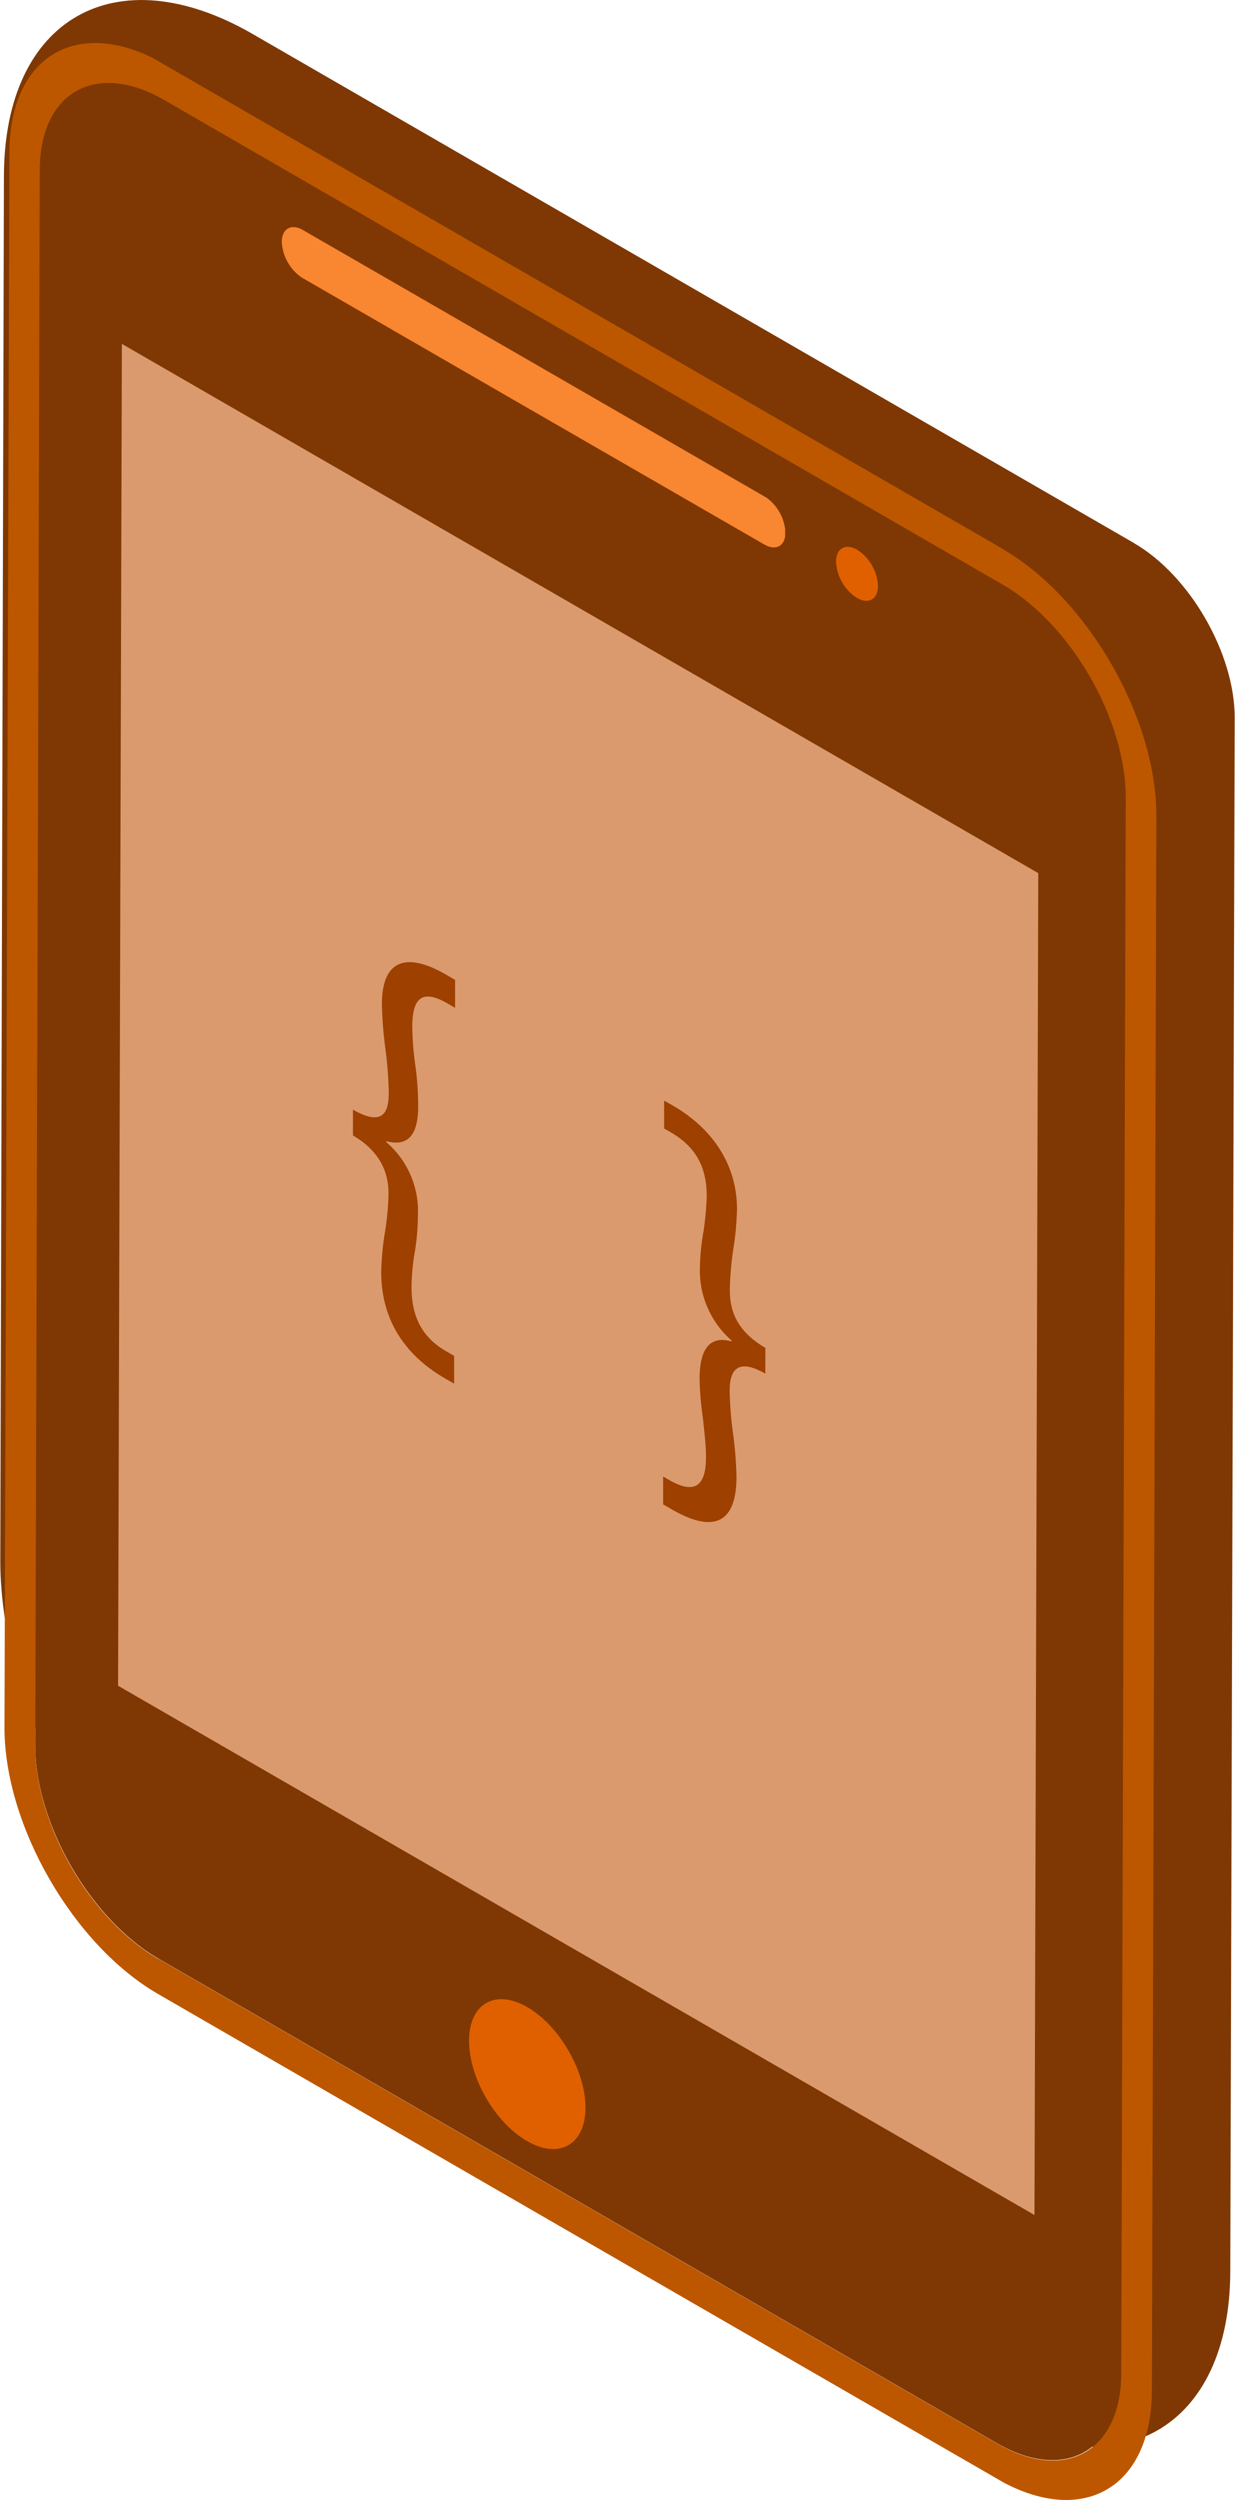
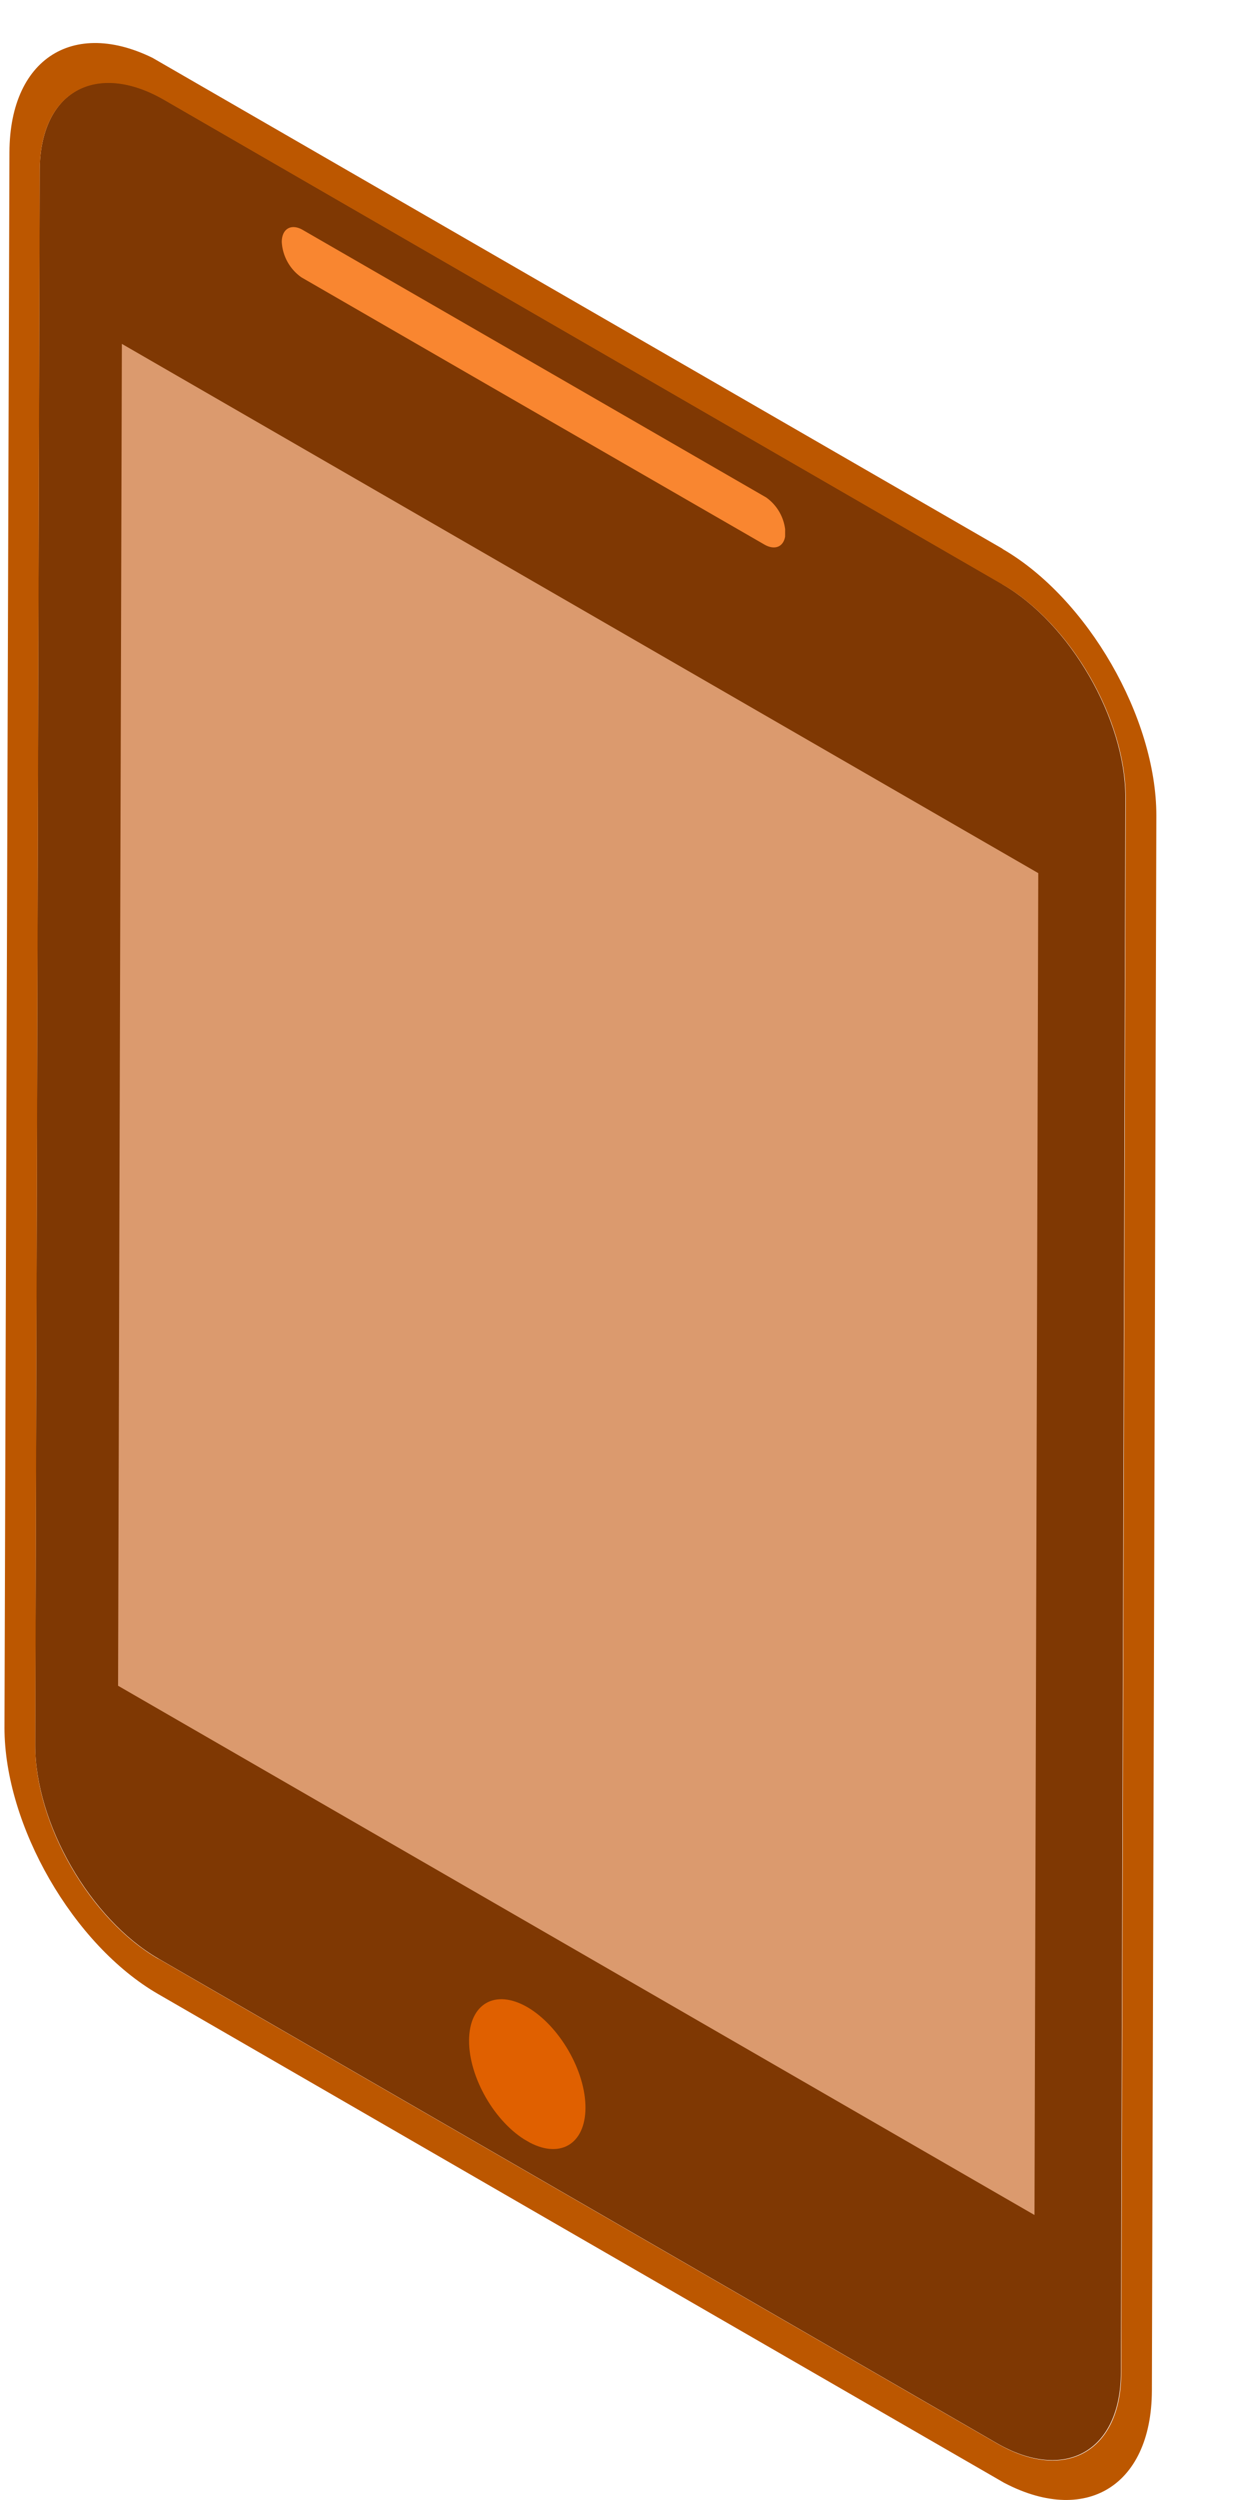
<svg xmlns="http://www.w3.org/2000/svg" viewBox="0 0 198.81 402.29">
  <defs>
    <style>.cls-1{fill:none;}.cls-2{isolation:isolate;}.cls-3{clip-path:url(#clip-path);}.cls-4{fill:#7f3803;}.cls-5{clip-path:url(#clip-path-2);}.cls-6{fill:#bc5700;}.cls-7{clip-path:url(#clip-path-3);}.cls-8{fill:#e06000;}.cls-9{clip-path:url(#clip-path-4);}.cls-10{clip-path:url(#clip-path-5);}.cls-11{fill:#f98630;}.cls-12{clip-path:url(#clip-path-6);}.cls-13{fill:#db9a6e;}.cls-14{clip-path:url(#clip-path-7);}.cls-15{fill:#9e4000;}</style>
    <clipPath id="clip-path" transform="translate(-162.95 -41.99)">
-       <polygon class="cls-1" points="162.81 338.93 163.71 24.42 361.8 138.79 360.91 453.3 162.81 338.93" />
-     </clipPath>
+       </clipPath>
    <clipPath id="clip-path-2" transform="translate(-162.95 -41.99)">
      <polygon class="cls-1" points="163.59 348.58 164.47 38 349.21 144.66 348.33 455.24 163.59 348.58" />
    </clipPath>
    <clipPath id="clip-path-3" transform="translate(-162.95 -41.99)">
      <polygon class="cls-1" points="238.43 381.12 238.49 359.59 257.23 370.41 257.17 391.94 238.43 381.12" />
    </clipPath>
    <clipPath id="clip-path-4" transform="translate(-162.95 -41.99)">
-       <polygon class="cls-1" points="297.53 136.26 297.55 128.5 304.3 132.4 304.28 140.16 297.53 136.26" />
-     </clipPath>
+       </clipPath>
    <clipPath id="clip-path-5" transform="translate(-162.95 -41.99)">
      <polygon class="cls-1" points="208.3 84.79 208.32 77.03 289.35 123.81 289.33 131.57 208.3 84.79" />
    </clipPath>
    <clipPath id="clip-path-6" transform="translate(-162.95 -41.99)">
      <polygon class="cls-1" points="181.96 313.27 182.57 97.33 330.09 182.5 329.48 398.44 181.96 313.27" />
    </clipPath>
    <clipPath id="clip-path-7" transform="translate(-162.95 -41.99)">
      <polygon class="cls-1" points="219.67 255.2 219.85 190.23 286.25 228.56 286.06 293.54 219.67 255.2" />
    </clipPath>
  </defs>
  <g id="Layer_2" data-name="Layer 2">
    <g class="cls-2">
      <g class="cls-3">
        <path class="cls-4" d="M345.55,129.4,203.64,47.47c-22.06-12.73-40-2.51-40.06,22.84L163,293c-.08,25.34,17.74,56.21,39.8,68.95L321,430.24C343,443,361,432.75,361,407.41l.71-249.95c0-10.32-7.22-22.87-16.2-28.06" transform="translate(-162.95 -41.99)" />
      </g>
    </g>
  </g>
  <g id="Layer_1" data-name="Layer 1">
    <g class="cls-2">
      <g class="cls-5">
        <path class="cls-4" d="M324.34,136l-135-78c-11-6.33-19.92-1.23-20,11.37l-.72,253.46c0,12.6,8.86,28,19.82,34.34l135,78c11,6.33,19.91,1.22,19.95-11.37l.72-253.46c0-12.61-8.86-28-19.82-34.34" transform="translate(-162.95 -41.99)" />
        <path class="cls-6" d="M188.45,357.23c-11-6.33-19.86-21.74-19.82-34.34l.72-253.46c0-12.6,9-17.7,20-11.37l135,78c11,6.33,19.85,21.73,19.82,34.34l-.72,253.46c0,12.59-9,17.7-19.95,11.37l-135-78m135.9-226.92-135-78c-13.71-7.91-24.89-1.54-24.93,14.22L163.67,320c0,15.74,11.06,35,24.77,42.9l135,78c13.71,7.91,24.89,1.54,24.94-14.2l.72-253.46c0-15.76-11.07-35-24.78-42.92" transform="translate(-162.95 -41.99)" />
      </g>
    </g>
    <g class="cls-2">
      <g class="cls-7">
        <path class="cls-8" d="M247.86,365c-5.18-3-9.38-.58-9.4,5.37s4.16,13.18,9.33,16.17,9.39.59,9.41-5.35S253,368,247.86,365" transform="translate(-162.95 -41.99)" />
      </g>
    </g>
    <g class="cls-2">
      <g class="cls-9">
        <path class="cls-8" d="M300.93,130.45c-1.87-1.07-3.39-.21-3.39,1.93a7.39,7.39,0,0,0,3.36,5.83c1.87,1.08,3.39.22,3.39-1.93a7.42,7.42,0,0,0-3.36-5.83" transform="translate(-162.95 -41.99)" />
      </g>
    </g>
    <g class="cls-2">
      <g class="cls-10">
        <path class="cls-11" d="M286,121.86,211.7,79c-1.86-1.08-3.38-.21-3.39,1.93a7.46,7.46,0,0,0,3.37,5.83L286,129.62c1.87,1.08,3.39.21,3.39-1.93a7.41,7.41,0,0,0-3.37-5.83" transform="translate(-162.95 -41.99)" />
      </g>
    </g>
    <g class="cls-2">
      <g class="cls-12">
        <polyline class="cls-13" points="167.15 140.51 19.62 55.34 19.01 271.28 166.53 356.45 167.15 140.51" />
      </g>
    </g>
    <g class="cls-2">
      <g class="cls-14">
-         <path class="cls-15" d="M236.24,199.69l-1.49-.86c-6-3.48-10.3-2.75-10.32,4.74a63.38,63.38,0,0,0,.55,7.1,62.45,62.45,0,0,1,.55,7.18c0,2.85-.73,5.61-5.76,2.71v4.16c5,2.9,5.73,6.82,5.72,9.35a43.59,43.59,0,0,1-.58,6.27,44.85,44.85,0,0,0-.59,6.36c0,8.24,4.37,13.7,10.25,17.1l1.49.86,0-4.48-1.28-.74c-4-2.29-5.59-5.76-5.58-10.32a35.29,35.29,0,0,1,.51-5.58,36.29,36.29,0,0,0,.51-5.92,14.62,14.62,0,0,0-5.08-11.83v-.16c3.2.86,5.19-.6,5.13-5.86a48.72,48.72,0,0,0-.48-6.48,47.54,47.54,0,0,1-.47-6.07c0-4.41,1.43-6.19,5.62-3.78l1.27.74,0-4.49" transform="translate(-162.95 -41.99)" />
-         <path class="cls-15" d="M271.28,219.92l-1.42-.82v4.49l1.28.74c4.11,2.46,5.59,5.84,5.58,10.24a48,48,0,0,1-.51,5.51,37.24,37.24,0,0,0-.59,5.87,14.93,14.93,0,0,0,5.09,11.75v.16c-3.13-.91-5.12.72-5.14,5.94a50,50,0,0,0,.55,6.52c.21,2.16.49,4.2.48,6.16,0,4.56-1.72,6-5.7,3.81l-1.2-.7v4.49l1.49.86c5.81,3.35,10.29,3,10.32-5.23a61.84,61.84,0,0,0-.55-7,58.47,58.47,0,0,1-.55-6.93c0-2.53.72-5.63,5.76-2.72v-4.16c-5-2.91-5.74-6.49-5.73-9.35A48.76,48.76,0,0,1,281,243a47.4,47.4,0,0,0,.59-6.44c0-7.49-4.3-13.18-10.33-16.66" transform="translate(-162.95 -41.99)" />
-       </g>
+         </g>
    </g>
  </g>
</svg>